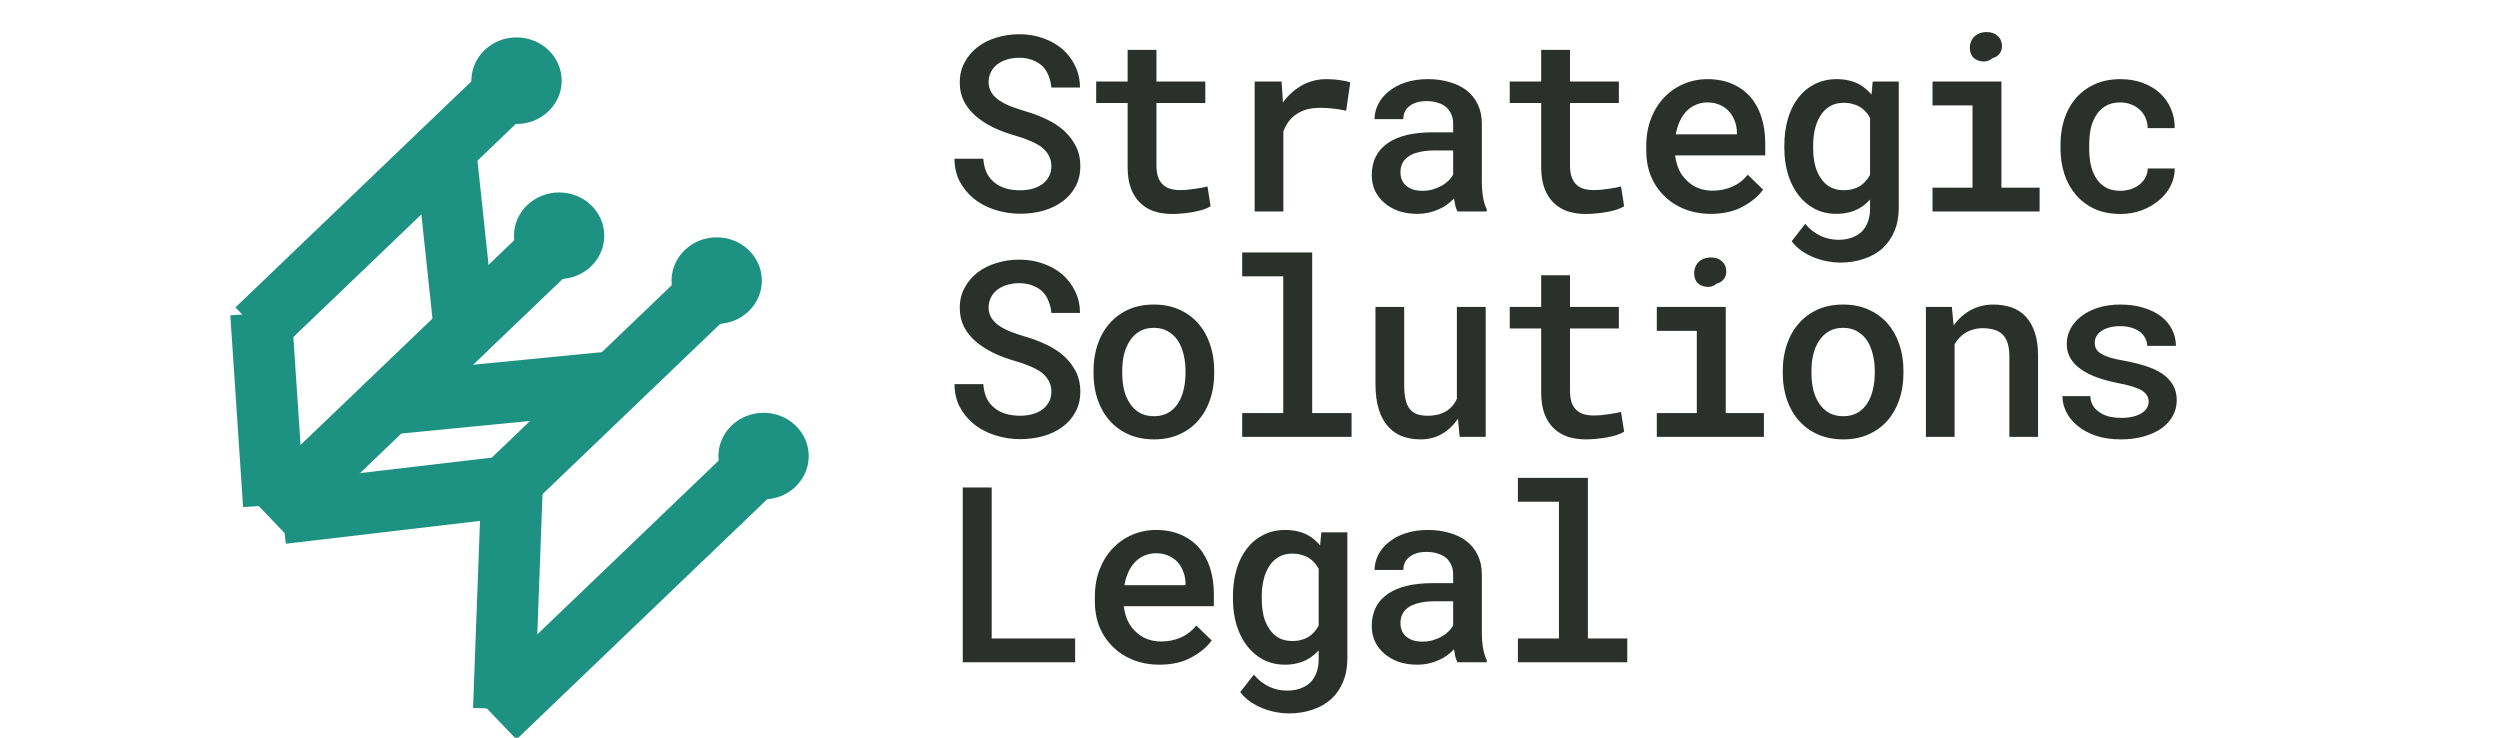
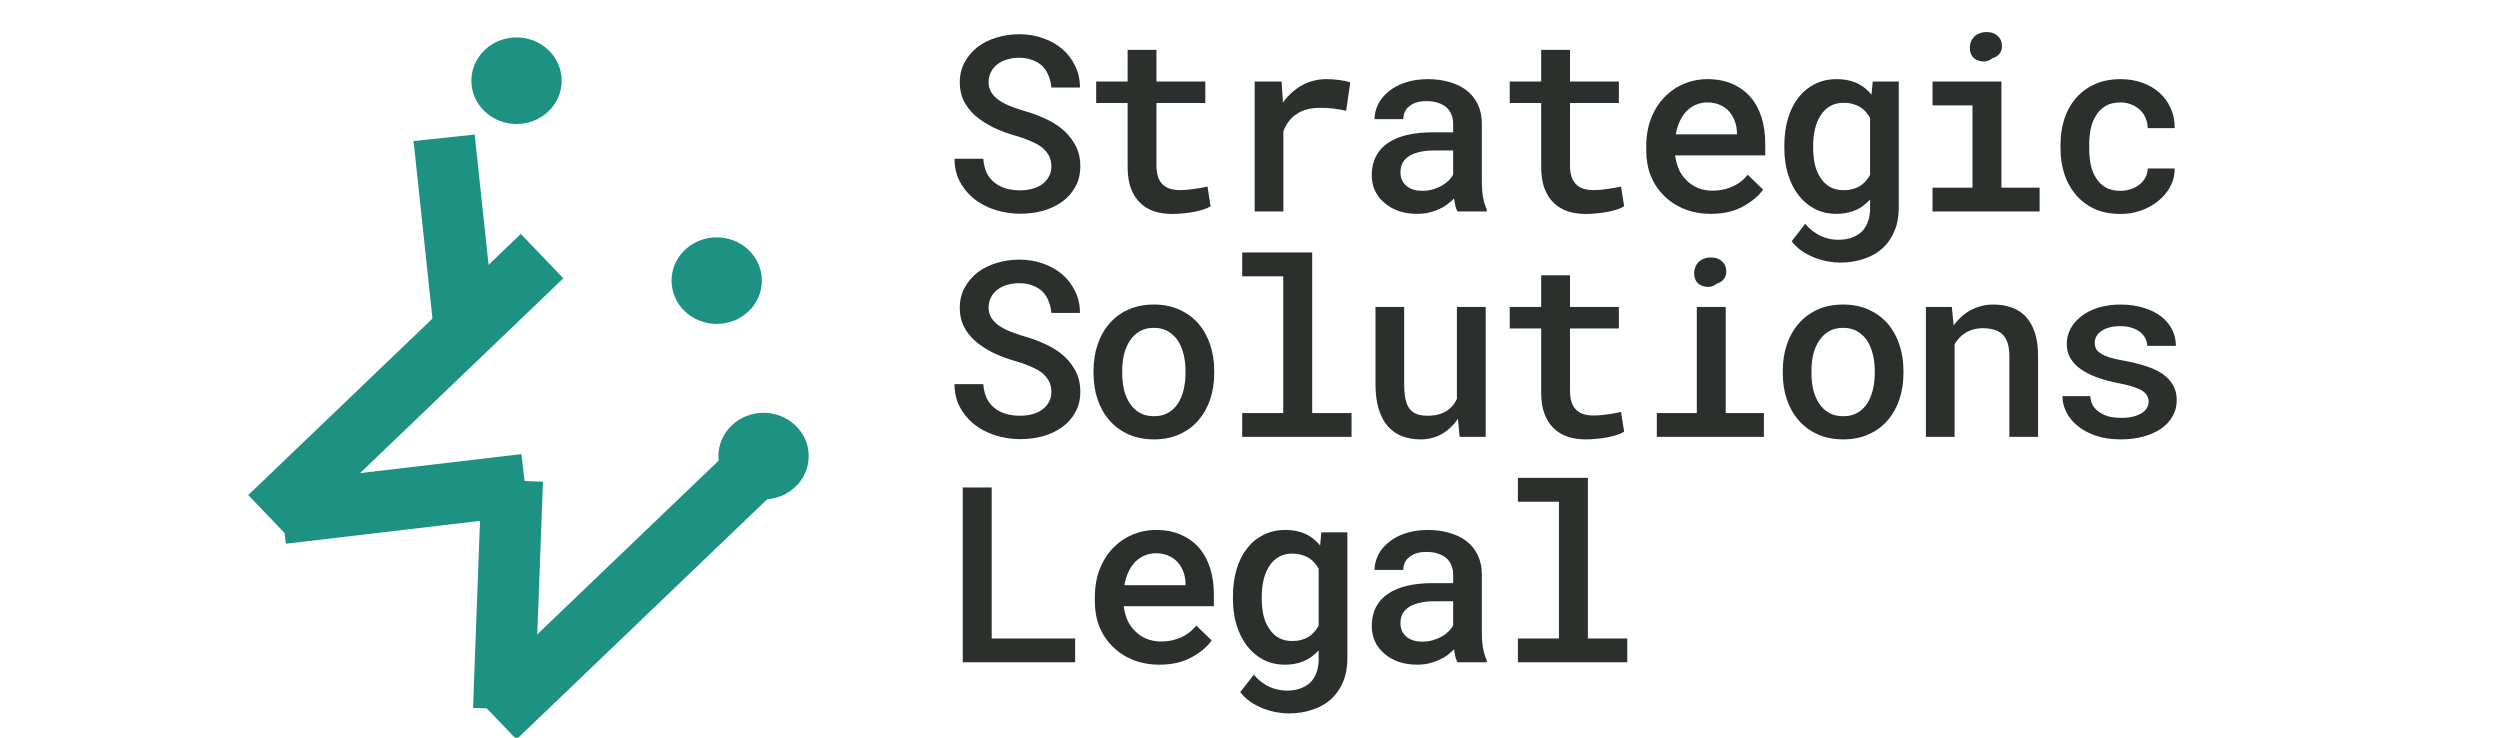
<svg xmlns="http://www.w3.org/2000/svg" width="244" height="72" viewBox="0 0 244 72" fill="none">
-   <path d="M102.615 16.243C102.615 15.845 102.533 15.493 102.369 15.188C102.204 14.884 101.974 14.61 101.677 14.368C101.365 14.142 100.994 13.938 100.564 13.759C100.142 13.571 99.669 13.403 99.146 13.255C98.341 13.028 97.599 12.751 96.919 12.423C96.247 12.087 95.673 11.712 95.197 11.298C94.72 10.876 94.345 10.399 94.072 9.868C93.806 9.329 93.673 8.724 93.673 8.052C93.673 7.325 93.829 6.673 94.142 6.095C94.454 5.509 94.876 5.009 95.408 4.595C95.939 4.188 96.556 3.88 97.259 3.669C97.97 3.45 98.716 3.341 99.497 3.341C100.326 3.341 101.095 3.47 101.806 3.728C102.525 3.978 103.15 4.329 103.681 4.782C104.212 5.243 104.63 5.794 104.935 6.435C105.247 7.067 105.404 7.771 105.404 8.544H102.615C102.576 8.114 102.482 7.724 102.333 7.372C102.193 7.013 101.994 6.704 101.736 6.446C101.47 6.196 101.146 6.001 100.763 5.86C100.388 5.712 99.954 5.638 99.462 5.638C99.033 5.638 98.634 5.696 98.267 5.813C97.908 5.923 97.595 6.079 97.329 6.282C97.064 6.493 96.857 6.747 96.708 7.044C96.56 7.341 96.486 7.673 96.486 8.04C96.493 8.431 96.595 8.774 96.79 9.071C96.986 9.36 97.247 9.614 97.576 9.833C97.912 10.052 98.294 10.243 98.724 10.407C99.162 10.571 99.618 10.724 100.095 10.864C100.697 11.036 101.283 11.251 101.853 11.509C102.431 11.759 102.962 12.063 103.447 12.423C104.048 12.876 104.529 13.419 104.888 14.052C105.255 14.677 105.439 15.399 105.439 16.22C105.439 16.977 105.279 17.645 104.958 18.224C104.646 18.802 104.224 19.282 103.693 19.665C103.154 20.064 102.529 20.364 101.818 20.567C101.107 20.763 100.357 20.86 99.568 20.86C98.732 20.86 97.908 20.731 97.095 20.474C96.283 20.208 95.576 19.825 94.974 19.325C94.419 18.856 93.978 18.306 93.65 17.673C93.329 17.04 93.165 16.314 93.158 15.493H95.97C96.009 16.017 96.118 16.474 96.298 16.864C96.486 17.247 96.74 17.564 97.06 17.814C97.372 18.071 97.74 18.263 98.162 18.388C98.591 18.513 99.06 18.575 99.568 18.575C99.997 18.575 100.396 18.524 100.763 18.423C101.138 18.321 101.462 18.169 101.736 17.966C102.001 17.77 102.212 17.528 102.369 17.239C102.533 16.95 102.615 16.618 102.615 16.243ZM112.869 4.864V7.958H117.639V10.056H112.869V16.114C112.869 16.583 112.924 16.977 113.034 17.298C113.151 17.61 113.311 17.856 113.514 18.036C113.717 18.224 113.959 18.356 114.241 18.435C114.522 18.513 114.83 18.552 115.166 18.552C115.409 18.552 115.659 18.54 115.916 18.517C116.174 18.493 116.424 18.462 116.666 18.423C116.901 18.392 117.119 18.356 117.323 18.317C117.534 18.27 117.709 18.231 117.85 18.2L118.155 20.134C117.951 20.259 117.705 20.368 117.416 20.462C117.135 20.548 116.83 20.622 116.502 20.685C116.174 20.747 115.83 20.794 115.471 20.825C115.119 20.864 114.768 20.884 114.416 20.884C113.776 20.884 113.186 20.798 112.647 20.626C112.116 20.446 111.659 20.169 111.276 19.794C110.893 19.427 110.592 18.954 110.373 18.376C110.162 17.798 110.057 17.102 110.057 16.29V10.056H106.987V7.958H110.057V4.864H112.869ZM129.464 7.724C129.917 7.724 130.355 7.755 130.777 7.817C131.206 7.88 131.542 7.954 131.784 8.04L131.386 10.806C130.956 10.712 130.531 10.642 130.109 10.595C129.695 10.548 129.281 10.524 128.866 10.524C128.398 10.524 127.976 10.571 127.601 10.665C127.226 10.759 126.894 10.903 126.605 11.099C126.292 11.286 126.027 11.524 125.808 11.813C125.589 12.102 125.406 12.435 125.257 12.81V20.638H122.456V7.958H125.081L125.199 9.716L125.21 10.009C125.726 9.298 126.343 8.739 127.062 8.333C127.788 7.927 128.589 7.724 129.464 7.724ZM142.25 20.638C142.164 20.481 142.094 20.294 142.039 20.075C141.992 19.849 141.949 19.614 141.91 19.372C141.715 19.575 141.492 19.77 141.242 19.958C141 20.138 140.727 20.294 140.422 20.427C140.117 20.567 139.789 20.677 139.438 20.755C139.086 20.833 138.707 20.872 138.301 20.872C137.645 20.872 137.043 20.778 136.496 20.591C135.957 20.395 135.496 20.13 135.114 19.794C134.723 19.466 134.418 19.071 134.199 18.61C133.989 18.142 133.883 17.638 133.883 17.099C133.883 16.403 134.02 15.79 134.293 15.259C134.574 14.72 134.981 14.274 135.512 13.923C136.004 13.595 136.61 13.345 137.328 13.173C138.055 13.001 138.875 12.915 139.789 12.915H141.828V12.06C141.828 11.731 141.77 11.435 141.653 11.169C141.543 10.903 141.383 10.673 141.172 10.477C140.946 10.282 140.668 10.134 140.34 10.032C140.02 9.923 139.649 9.868 139.227 9.868C138.844 9.868 138.508 9.915 138.219 10.009C137.938 10.102 137.703 10.231 137.516 10.396C137.328 10.544 137.188 10.727 137.094 10.946C137.008 11.157 136.965 11.384 136.965 11.626H134.153C134.16 11.118 134.281 10.63 134.516 10.161C134.75 9.692 135.094 9.278 135.547 8.919C135.985 8.552 136.524 8.263 137.164 8.052C137.813 7.833 138.551 7.724 139.379 7.724C140.121 7.724 140.813 7.817 141.453 8.005C142.102 8.185 142.66 8.454 143.129 8.813C143.598 9.173 143.965 9.63 144.231 10.185C144.496 10.731 144.629 11.364 144.629 12.083V17.72C144.629 18.29 144.668 18.806 144.746 19.267C144.832 19.72 144.953 20.11 145.11 20.439V20.638H142.25ZM138.84 18.622C139.207 18.622 139.547 18.575 139.86 18.481C140.18 18.388 140.469 18.267 140.727 18.118C140.985 17.97 141.207 17.802 141.395 17.614C141.582 17.427 141.727 17.231 141.828 17.028V14.685H140.024C139.414 14.685 138.887 14.743 138.442 14.86C137.996 14.97 137.641 15.13 137.375 15.341C137.141 15.521 136.965 15.735 136.848 15.985C136.739 16.235 136.684 16.517 136.684 16.829C136.684 17.087 136.731 17.329 136.824 17.556C136.918 17.774 137.055 17.962 137.235 18.118C137.414 18.274 137.637 18.399 137.903 18.493C138.168 18.579 138.481 18.622 138.84 18.622ZM153.232 4.864V7.958H158.001V10.056H153.232V16.114C153.232 16.583 153.286 16.977 153.396 17.298C153.513 17.61 153.673 17.856 153.876 18.036C154.079 18.224 154.321 18.356 154.603 18.435C154.884 18.513 155.193 18.552 155.529 18.552C155.771 18.552 156.021 18.54 156.279 18.517C156.536 18.493 156.786 18.462 157.029 18.423C157.263 18.392 157.482 18.356 157.685 18.317C157.896 18.27 158.071 18.231 158.212 18.2L158.517 20.134C158.314 20.259 158.068 20.368 157.779 20.462C157.497 20.548 157.193 20.622 156.864 20.685C156.536 20.747 156.193 20.794 155.833 20.825C155.482 20.864 155.13 20.884 154.779 20.884C154.138 20.884 153.548 20.798 153.009 20.626C152.478 20.446 152.021 20.169 151.638 19.794C151.255 19.427 150.954 18.954 150.736 18.376C150.525 17.798 150.419 17.102 150.419 16.29V10.056H147.349V7.958H150.419V4.864H153.232ZM166.979 20.872C166.041 20.872 165.182 20.716 164.401 20.403C163.627 20.091 162.963 19.657 162.408 19.102C161.854 18.556 161.424 17.911 161.119 17.169C160.822 16.419 160.674 15.61 160.674 14.743V14.263C160.674 13.271 160.83 12.372 161.143 11.567C161.455 10.763 161.885 10.075 162.432 9.505C162.979 8.935 163.611 8.497 164.33 8.192C165.057 7.88 165.83 7.724 166.651 7.724C167.565 7.724 168.373 7.88 169.076 8.192C169.779 8.497 170.369 8.923 170.846 9.47C171.322 10.024 171.682 10.685 171.924 11.45C172.166 12.216 172.287 13.052 172.287 13.958V15.165H163.498V15.224C163.584 15.778 163.717 16.243 163.897 16.618C164.076 16.993 164.322 17.329 164.635 17.626C164.947 17.939 165.315 18.181 165.736 18.352C166.166 18.524 166.635 18.61 167.143 18.61C167.838 18.61 168.486 18.477 169.088 18.212C169.69 17.939 170.186 17.552 170.576 17.052L172.076 18.505C171.654 19.114 171.006 19.661 170.131 20.145C169.264 20.63 168.213 20.872 166.979 20.872ZM166.639 9.997C166.24 9.997 165.869 10.071 165.526 10.22C165.19 10.36 164.889 10.563 164.623 10.829C164.358 11.102 164.135 11.431 163.955 11.813C163.776 12.196 163.643 12.63 163.557 13.114H169.522V12.927C169.522 12.56 169.455 12.196 169.322 11.837C169.19 11.47 169.002 11.149 168.76 10.876C168.526 10.61 168.229 10.399 167.869 10.243C167.518 10.079 167.108 9.997 166.639 9.997ZM174.151 14.204C174.151 13.243 174.269 12.368 174.503 11.579C174.737 10.782 175.077 10.099 175.523 9.528C175.968 8.958 176.503 8.517 177.128 8.204C177.761 7.884 178.472 7.724 179.261 7.724C179.73 7.724 180.155 7.774 180.538 7.876C180.921 7.97 181.269 8.11 181.581 8.298C181.784 8.415 181.976 8.556 182.155 8.72C182.335 8.876 182.503 9.048 182.659 9.235L182.776 7.958H185.319V20.286C185.319 21.138 185.179 21.892 184.898 22.548C184.624 23.212 184.237 23.774 183.737 24.235C183.23 24.689 182.62 25.032 181.909 25.267C181.206 25.509 180.429 25.63 179.577 25.63C179.218 25.63 178.823 25.591 178.394 25.513C177.964 25.435 177.534 25.314 177.105 25.149C176.675 24.985 176.265 24.77 175.874 24.505C175.484 24.239 175.148 23.919 174.866 23.544L176.191 21.845C176.417 22.118 176.659 22.352 176.917 22.548C177.183 22.751 177.452 22.915 177.726 23.04C177.999 23.165 178.276 23.255 178.558 23.31C178.839 23.372 179.124 23.403 179.413 23.403C179.913 23.403 180.355 23.333 180.737 23.192C181.128 23.052 181.46 22.849 181.734 22.583C181.984 22.325 182.175 22.009 182.308 21.634C182.448 21.259 182.519 20.833 182.519 20.356V19.477C182.355 19.649 182.183 19.81 182.003 19.958C181.831 20.106 181.644 20.235 181.441 20.345C181.136 20.517 180.8 20.645 180.433 20.731C180.066 20.825 179.667 20.872 179.237 20.872C178.456 20.872 177.753 20.712 177.128 20.392C176.503 20.064 175.968 19.61 175.523 19.032C175.085 18.462 174.745 17.786 174.503 17.005C174.269 16.216 174.151 15.364 174.151 14.45V14.204ZM176.964 14.45C176.964 15.013 177.019 15.544 177.128 16.044C177.245 16.544 177.429 16.977 177.679 17.345C177.921 17.727 178.23 18.028 178.605 18.247C178.98 18.458 179.425 18.564 179.941 18.564C180.261 18.564 180.55 18.528 180.808 18.458C181.073 18.388 181.312 18.29 181.523 18.165C181.734 18.032 181.921 17.872 182.085 17.685C182.249 17.497 182.394 17.29 182.519 17.064V11.509C182.394 11.274 182.241 11.063 182.062 10.876C181.89 10.688 181.691 10.528 181.464 10.396C181.261 10.286 181.034 10.2 180.784 10.138C180.534 10.067 180.261 10.032 179.964 10.032C179.441 10.032 178.991 10.142 178.616 10.36C178.241 10.579 177.933 10.88 177.691 11.263C177.441 11.646 177.257 12.091 177.14 12.599C177.023 13.099 176.964 13.634 176.964 14.204V14.45ZM188.613 7.958H195.34V18.317H199.066V20.638H188.613V18.317H192.516V10.29H188.613V7.958ZM192.258 4.677C192.258 4.45 192.297 4.243 192.375 4.056C192.453 3.86 192.566 3.692 192.715 3.552C192.856 3.419 193.024 3.317 193.219 3.247C193.422 3.169 193.649 3.13 193.899 3.13C194.32 3.13 194.66 3.239 194.918 3.458C195.184 3.669 195.336 3.942 195.375 4.278C195.43 4.622 195.371 4.923 195.199 5.181C195.027 5.431 194.777 5.599 194.449 5.685C194.285 5.833 194.09 5.931 193.863 5.978C193.637 6.024 193.387 6.005 193.113 5.919C192.832 5.833 192.617 5.681 192.469 5.462C192.328 5.235 192.258 4.974 192.258 4.677ZM206.942 18.622C207.294 18.622 207.63 18.571 207.95 18.47C208.278 18.36 208.567 18.208 208.817 18.013C209.06 17.817 209.251 17.587 209.392 17.321C209.54 17.056 209.614 16.763 209.614 16.442H212.251C212.259 17.06 212.118 17.642 211.829 18.189C211.548 18.727 211.165 19.192 210.681 19.583C210.189 19.989 209.622 20.31 208.981 20.544C208.349 20.77 207.681 20.884 206.978 20.884C206.001 20.884 205.146 20.716 204.411 20.38C203.685 20.036 203.079 19.575 202.595 18.997C202.103 18.419 201.731 17.747 201.481 16.981C201.231 16.208 201.106 15.384 201.106 14.509V14.099C201.106 13.231 201.228 12.411 201.47 11.638C201.72 10.864 202.091 10.188 202.583 9.61C203.075 9.032 203.685 8.575 204.411 8.239C205.146 7.896 205.997 7.724 206.966 7.724C207.731 7.724 208.439 7.841 209.087 8.075C209.743 8.31 210.306 8.638 210.774 9.06C211.243 9.481 211.606 9.985 211.864 10.571C212.13 11.157 212.259 11.802 212.251 12.505H209.614C209.614 12.161 209.548 11.837 209.415 11.532C209.29 11.227 209.11 10.962 208.876 10.735C208.634 10.509 208.345 10.329 208.009 10.196C207.681 10.063 207.325 9.997 206.942 9.997C206.356 9.997 205.868 10.118 205.478 10.36C205.095 10.595 204.79 10.903 204.564 11.286C204.321 11.669 204.149 12.106 204.048 12.599C203.954 13.091 203.907 13.591 203.907 14.099V14.509C203.907 15.024 203.954 15.532 204.048 16.032C204.149 16.524 204.317 16.958 204.552 17.333C204.778 17.724 205.087 18.036 205.478 18.27C205.868 18.505 206.356 18.622 206.942 18.622ZM102.615 38.243C102.615 37.845 102.533 37.493 102.369 37.188C102.204 36.884 101.974 36.61 101.677 36.368C101.365 36.142 100.994 35.938 100.564 35.759C100.142 35.571 99.669 35.403 99.146 35.255C98.341 35.028 97.599 34.751 96.919 34.423C96.247 34.087 95.673 33.712 95.197 33.298C94.72 32.876 94.345 32.399 94.072 31.868C93.806 31.329 93.673 30.724 93.673 30.052C93.673 29.325 93.829 28.673 94.142 28.095C94.454 27.509 94.876 27.009 95.408 26.595C95.939 26.189 96.556 25.88 97.259 25.669C97.97 25.45 98.716 25.341 99.497 25.341C100.326 25.341 101.095 25.47 101.806 25.727C102.525 25.977 103.15 26.329 103.681 26.782C104.212 27.243 104.63 27.794 104.935 28.435C105.247 29.067 105.404 29.77 105.404 30.544H102.615C102.576 30.114 102.482 29.724 102.333 29.372C102.193 29.013 101.994 28.704 101.736 28.446C101.47 28.196 101.146 28.001 100.763 27.86C100.388 27.712 99.954 27.638 99.462 27.638C99.033 27.638 98.634 27.696 98.267 27.814C97.908 27.923 97.595 28.079 97.329 28.282C97.064 28.493 96.857 28.747 96.708 29.044C96.56 29.341 96.486 29.673 96.486 30.04C96.493 30.431 96.595 30.774 96.79 31.071C96.986 31.36 97.247 31.614 97.576 31.833C97.912 32.052 98.294 32.243 98.724 32.407C99.162 32.571 99.618 32.724 100.095 32.864C100.697 33.036 101.283 33.251 101.853 33.509C102.431 33.759 102.962 34.063 103.447 34.423C104.048 34.876 104.529 35.419 104.888 36.052C105.255 36.677 105.439 37.399 105.439 38.22C105.439 38.977 105.279 39.645 104.958 40.224C104.646 40.802 104.224 41.282 103.693 41.665C103.154 42.063 102.529 42.364 101.818 42.567C101.107 42.763 100.357 42.86 99.568 42.86C98.732 42.86 97.908 42.731 97.095 42.474C96.283 42.208 95.576 41.825 94.974 41.325C94.419 40.856 93.978 40.306 93.65 39.673C93.329 39.04 93.165 38.313 93.158 37.493H95.97C96.009 38.017 96.118 38.474 96.298 38.864C96.486 39.247 96.74 39.563 97.06 39.813C97.372 40.071 97.74 40.263 98.162 40.388C98.591 40.513 99.06 40.575 99.568 40.575C99.997 40.575 100.396 40.524 100.763 40.423C101.138 40.321 101.462 40.169 101.736 39.966C102.001 39.77 102.212 39.528 102.369 39.239C102.533 38.95 102.615 38.618 102.615 38.243ZM106.729 36.181C106.729 35.259 106.862 34.407 107.127 33.626C107.393 32.837 107.78 32.153 108.287 31.575C108.787 30.997 109.401 30.544 110.127 30.216C110.854 29.888 111.682 29.724 112.612 29.724C113.541 29.724 114.369 29.888 115.096 30.216C115.83 30.544 116.451 30.997 116.959 31.575C117.459 32.153 117.842 32.837 118.108 33.626C118.373 34.407 118.506 35.259 118.506 36.181V36.427C118.506 37.356 118.373 38.212 118.108 38.993C117.842 39.774 117.459 40.454 116.959 41.032C116.459 41.61 115.842 42.063 115.108 42.392C114.381 42.72 113.557 42.884 112.635 42.884C111.705 42.884 110.873 42.72 110.139 42.392C109.405 42.063 108.787 41.61 108.287 41.032C107.78 40.454 107.393 39.774 107.127 38.993C106.862 38.212 106.729 37.356 106.729 36.427V36.181ZM109.53 36.427C109.53 36.997 109.588 37.536 109.705 38.044C109.83 38.552 110.022 38.997 110.28 39.38C110.53 39.763 110.85 40.067 111.241 40.294C111.631 40.513 112.096 40.622 112.635 40.622C113.159 40.622 113.616 40.513 114.006 40.294C114.397 40.067 114.717 39.763 114.967 39.38C115.217 38.997 115.401 38.552 115.518 38.044C115.643 37.536 115.705 36.997 115.705 36.427V36.181C115.705 35.626 115.643 35.095 115.518 34.587C115.393 34.079 115.209 33.634 114.967 33.251C114.709 32.868 114.385 32.563 113.994 32.337C113.612 32.11 113.151 31.997 112.612 31.997C112.08 31.997 111.619 32.11 111.229 32.337C110.846 32.563 110.53 32.868 110.28 33.251C110.022 33.634 109.83 34.079 109.705 34.587C109.588 35.095 109.53 35.626 109.53 36.181V36.427ZM121.238 24.638H128.07V40.317H131.913V42.638H121.238V40.317H125.245V26.97H121.238V24.638ZM142.461 42.638L142.297 40.868C141.867 41.501 141.344 41.997 140.727 42.356C140.11 42.708 139.418 42.884 138.653 42.884C137.996 42.884 137.395 42.782 136.848 42.579C136.309 42.368 135.844 42.044 135.453 41.606C135.071 41.169 134.774 40.61 134.563 39.931C134.352 39.243 134.246 38.423 134.246 37.47V29.958H137.047V37.493C137.047 38.079 137.09 38.571 137.176 38.97C137.262 39.36 137.399 39.673 137.586 39.907C137.774 40.149 138.012 40.321 138.301 40.423C138.59 40.524 138.93 40.575 139.321 40.575C139.727 40.575 140.09 40.532 140.41 40.446C140.731 40.352 141.012 40.227 141.254 40.071C141.457 39.931 141.637 39.767 141.793 39.579C141.949 39.384 142.082 39.169 142.192 38.935V29.958H145.004V42.638H142.461ZM153.232 26.864V29.958H158.001V32.056H153.232V38.114C153.232 38.583 153.286 38.977 153.396 39.298C153.513 39.61 153.673 39.856 153.876 40.036C154.079 40.224 154.321 40.356 154.603 40.435C154.884 40.513 155.193 40.552 155.529 40.552C155.771 40.552 156.021 40.54 156.279 40.517C156.536 40.493 156.786 40.462 157.029 40.423C157.263 40.392 157.482 40.356 157.685 40.317C157.896 40.27 158.071 40.231 158.212 40.2L158.517 42.134C158.314 42.259 158.068 42.368 157.779 42.462C157.497 42.548 157.193 42.622 156.864 42.685C156.536 42.747 156.193 42.794 155.833 42.825C155.482 42.864 155.13 42.884 154.779 42.884C154.138 42.884 153.548 42.798 153.009 42.626C152.478 42.446 152.021 42.169 151.638 41.794C151.255 41.427 150.954 40.954 150.736 40.376C150.525 39.798 150.419 39.102 150.419 38.29V32.056H147.349V29.958H150.419V26.864H153.232ZM161.705 29.958H168.432V40.317H172.158V42.638H161.705V40.317H165.608V32.29H161.705V29.958ZM165.35 26.677C165.35 26.45 165.389 26.243 165.467 26.056C165.545 25.86 165.658 25.692 165.807 25.552C165.947 25.419 166.115 25.317 166.311 25.247C166.514 25.169 166.74 25.13 166.99 25.13C167.412 25.13 167.752 25.239 168.01 25.458C168.276 25.669 168.428 25.942 168.467 26.278C168.522 26.622 168.463 26.923 168.291 27.181C168.119 27.431 167.869 27.599 167.541 27.685C167.377 27.833 167.182 27.931 166.955 27.977C166.729 28.024 166.479 28.005 166.205 27.919C165.924 27.833 165.709 27.681 165.561 27.462C165.42 27.235 165.35 26.974 165.35 26.677ZM173.999 36.181C173.999 35.259 174.132 34.407 174.398 33.626C174.663 32.837 175.05 32.153 175.558 31.575C176.058 30.997 176.671 30.544 177.398 30.216C178.124 29.888 178.952 29.724 179.882 29.724C180.812 29.724 181.64 29.888 182.366 30.216C183.101 30.544 183.722 30.997 184.23 31.575C184.73 32.153 185.112 32.837 185.378 33.626C185.644 34.407 185.776 35.259 185.776 36.181V36.427C185.776 37.356 185.644 38.212 185.378 38.993C185.112 39.774 184.73 40.454 184.23 41.032C183.73 41.61 183.112 42.063 182.378 42.392C181.651 42.72 180.827 42.884 179.905 42.884C178.976 42.884 178.144 42.72 177.409 42.392C176.675 42.063 176.058 41.61 175.558 41.032C175.05 40.454 174.663 39.774 174.398 38.993C174.132 38.212 173.999 37.356 173.999 36.427V36.181ZM176.8 36.427C176.8 36.997 176.859 37.536 176.976 38.044C177.101 38.552 177.292 38.997 177.55 39.38C177.8 39.763 178.12 40.067 178.511 40.294C178.901 40.513 179.366 40.622 179.905 40.622C180.429 40.622 180.886 40.513 181.276 40.294C181.667 40.067 181.987 39.763 182.237 39.38C182.487 38.997 182.671 38.552 182.788 38.044C182.913 37.536 182.976 36.997 182.976 36.427V36.181C182.976 35.626 182.913 35.095 182.788 34.587C182.663 34.079 182.48 33.634 182.237 33.251C181.98 32.868 181.655 32.563 181.265 32.337C180.882 32.11 180.421 31.997 179.882 31.997C179.351 31.997 178.89 32.11 178.499 32.337C178.116 32.563 177.8 32.868 177.55 33.251C177.292 33.634 177.101 34.079 176.976 34.587C176.859 35.095 176.8 35.626 176.8 36.181V36.427ZM187.969 42.638V29.958H190.5L190.676 31.763C190.848 31.52 191.035 31.298 191.238 31.095C191.449 30.884 191.672 30.696 191.906 30.532C192.281 30.274 192.691 30.075 193.137 29.935C193.582 29.794 194.051 29.724 194.543 29.724C195.191 29.724 195.785 29.817 196.324 30.005C196.863 30.192 197.324 30.489 197.707 30.895C198.09 31.302 198.387 31.821 198.598 32.454C198.809 33.079 198.914 33.837 198.914 34.727V42.638H196.113V34.774C196.113 34.251 196.055 33.813 195.938 33.462C195.82 33.11 195.649 32.829 195.422 32.618C195.195 32.407 194.922 32.259 194.602 32.173C194.281 32.079 193.914 32.032 193.5 32.032C193.156 32.032 192.836 32.079 192.539 32.173C192.242 32.259 191.973 32.384 191.731 32.548C191.543 32.673 191.367 32.825 191.203 33.005C191.039 33.185 190.895 33.38 190.77 33.591V42.638H187.969ZM209.708 39.204C209.708 38.985 209.657 38.79 209.556 38.618C209.462 38.446 209.302 38.282 209.075 38.126C208.833 37.985 208.517 37.852 208.126 37.727C207.735 37.602 207.247 37.485 206.661 37.376C205.927 37.227 205.255 37.044 204.646 36.825C204.044 36.606 203.524 36.341 203.087 36.028C202.657 35.731 202.321 35.38 202.079 34.974C201.837 34.567 201.716 34.095 201.716 33.556C201.716 33.04 201.837 32.552 202.079 32.091C202.329 31.622 202.685 31.212 203.146 30.86C203.599 30.509 204.146 30.231 204.786 30.028C205.435 29.825 206.153 29.724 206.942 29.724C207.786 29.724 208.544 29.829 209.216 30.04C209.888 30.243 210.458 30.524 210.927 30.884C211.388 31.243 211.743 31.669 211.993 32.161C212.243 32.653 212.368 33.185 212.368 33.755H209.567C209.567 33.52 209.517 33.298 209.415 33.087C209.321 32.868 209.181 32.673 208.993 32.501C208.774 32.298 208.493 32.138 208.149 32.02C207.806 31.895 207.403 31.833 206.942 31.833C206.521 31.833 206.149 31.88 205.829 31.974C205.517 32.06 205.259 32.181 205.056 32.337C204.853 32.477 204.7 32.645 204.599 32.841C204.497 33.028 204.446 33.227 204.446 33.438C204.446 33.657 204.489 33.856 204.575 34.036C204.661 34.208 204.814 34.36 205.032 34.493C205.235 34.634 205.517 34.763 205.876 34.88C206.243 34.997 206.704 35.102 207.259 35.196C208.032 35.337 208.739 35.509 209.38 35.712C210.021 35.915 210.567 36.165 211.021 36.462C211.474 36.774 211.825 37.142 212.075 37.563C212.325 37.985 212.45 38.485 212.45 39.063C212.45 39.626 212.317 40.142 212.052 40.61C211.794 41.079 211.427 41.481 210.95 41.817C210.466 42.153 209.888 42.415 209.216 42.602C208.544 42.79 207.798 42.884 206.978 42.884C206.064 42.884 205.251 42.763 204.54 42.52C203.837 42.278 203.247 41.958 202.771 41.56C202.286 41.169 201.919 40.72 201.669 40.212C201.419 39.704 201.294 39.188 201.294 38.665H204.013C204.036 39.056 204.138 39.388 204.317 39.661C204.505 39.927 204.739 40.142 205.021 40.306C205.294 40.477 205.606 40.602 205.958 40.681C206.31 40.751 206.665 40.786 207.024 40.786C207.509 40.786 207.931 40.735 208.29 40.634C208.657 40.532 208.95 40.395 209.169 40.224C209.349 40.083 209.481 39.931 209.567 39.767C209.661 39.595 209.708 39.407 209.708 39.204ZM96.79 62.317H104.935V64.638H93.966V47.575H96.79V62.317ZM113.162 64.872C112.225 64.872 111.366 64.716 110.584 64.403C109.811 64.091 109.147 63.657 108.592 63.102C108.037 62.556 107.608 61.911 107.303 61.169C107.006 60.419 106.858 59.61 106.858 58.743V58.263C106.858 57.27 107.014 56.372 107.326 55.567C107.639 54.763 108.069 54.075 108.616 53.505C109.162 52.935 109.795 52.497 110.514 52.192C111.241 51.88 112.014 51.724 112.834 51.724C113.748 51.724 114.557 51.88 115.26 52.192C115.963 52.497 116.553 52.923 117.03 53.47C117.506 54.024 117.866 54.685 118.108 55.45C118.35 56.216 118.471 57.052 118.471 57.958V59.165H109.682V59.224C109.768 59.778 109.901 60.243 110.08 60.618C110.26 60.993 110.506 61.329 110.819 61.626C111.131 61.938 111.498 62.181 111.92 62.352C112.35 62.524 112.819 62.61 113.326 62.61C114.022 62.61 114.67 62.477 115.272 62.212C115.873 61.938 116.369 61.552 116.76 61.052L118.26 62.505C117.838 63.114 117.19 63.661 116.315 64.145C115.448 64.63 114.397 64.872 113.162 64.872ZM112.823 53.997C112.424 53.997 112.053 54.071 111.709 54.22C111.373 54.36 111.073 54.563 110.807 54.829C110.541 55.102 110.319 55.431 110.139 55.813C109.959 56.196 109.826 56.63 109.741 57.114H115.705V56.927C115.705 56.56 115.639 56.196 115.506 55.837C115.373 55.47 115.186 55.149 114.944 54.876C114.709 54.61 114.412 54.399 114.053 54.243C113.701 54.079 113.291 53.997 112.823 53.997ZM120.335 58.204C120.335 57.243 120.452 56.368 120.687 55.579C120.921 54.782 121.261 54.099 121.706 53.528C122.152 52.958 122.687 52.517 123.312 52.204C123.945 51.884 124.656 51.724 125.445 51.724C125.913 51.724 126.339 51.774 126.722 51.876C127.105 51.97 127.452 52.11 127.765 52.298C127.968 52.415 128.159 52.556 128.339 52.72C128.519 52.876 128.687 53.048 128.843 53.235L128.96 51.958H131.503V64.286C131.503 65.138 131.363 65.892 131.081 66.548C130.808 67.212 130.421 67.774 129.921 68.235C129.413 68.689 128.804 69.032 128.093 69.267C127.39 69.509 126.613 69.63 125.761 69.63C125.402 69.63 125.007 69.591 124.577 69.513C124.148 69.435 123.718 69.314 123.288 69.149C122.859 68.985 122.449 68.77 122.058 68.505C121.667 68.239 121.331 67.919 121.05 67.544L122.374 65.845C122.601 66.118 122.843 66.353 123.101 66.548C123.366 66.751 123.636 66.915 123.909 67.04C124.183 67.165 124.46 67.255 124.741 67.31C125.023 67.372 125.308 67.403 125.597 67.403C126.097 67.403 126.538 67.333 126.921 67.192C127.312 67.052 127.644 66.849 127.917 66.583C128.167 66.325 128.359 66.009 128.491 65.634C128.632 65.259 128.702 64.833 128.702 64.356V63.477C128.538 63.649 128.366 63.81 128.187 63.958C128.015 64.106 127.827 64.235 127.624 64.345C127.32 64.517 126.984 64.645 126.616 64.731C126.249 64.825 125.851 64.872 125.421 64.872C124.64 64.872 123.937 64.712 123.312 64.392C122.687 64.064 122.152 63.61 121.706 63.032C121.269 62.462 120.929 61.786 120.687 61.005C120.452 60.216 120.335 59.364 120.335 58.45V58.204ZM123.148 58.45C123.148 59.013 123.202 59.544 123.312 60.044C123.429 60.544 123.613 60.977 123.863 61.345C124.105 61.727 124.413 62.028 124.788 62.247C125.163 62.458 125.609 62.563 126.124 62.563C126.445 62.563 126.734 62.528 126.991 62.458C127.257 62.388 127.495 62.29 127.706 62.165C127.917 62.032 128.105 61.872 128.269 61.685C128.433 61.497 128.577 61.29 128.702 61.063V55.509C128.577 55.274 128.425 55.063 128.245 54.876C128.074 54.688 127.874 54.528 127.648 54.395C127.445 54.286 127.218 54.2 126.968 54.138C126.718 54.067 126.445 54.032 126.148 54.032C125.624 54.032 125.175 54.142 124.8 54.36C124.425 54.579 124.116 54.88 123.874 55.263C123.624 55.645 123.441 56.091 123.324 56.599C123.206 57.099 123.148 57.634 123.148 58.204V58.45ZM142.25 64.638C142.164 64.481 142.094 64.294 142.039 64.075C141.992 63.849 141.949 63.614 141.91 63.372C141.715 63.575 141.492 63.77 141.242 63.958C141 64.138 140.727 64.294 140.422 64.427C140.117 64.567 139.789 64.677 139.438 64.755C139.086 64.833 138.707 64.872 138.301 64.872C137.645 64.872 137.043 64.778 136.496 64.591C135.957 64.395 135.496 64.13 135.114 63.794C134.723 63.466 134.418 63.071 134.199 62.61C133.989 62.142 133.883 61.638 133.883 61.099C133.883 60.403 134.02 59.79 134.293 59.259C134.574 58.72 134.981 58.274 135.512 57.923C136.004 57.595 136.61 57.345 137.328 57.173C138.055 57.001 138.875 56.915 139.789 56.915H141.828V56.06C141.828 55.731 141.77 55.435 141.653 55.169C141.543 54.903 141.383 54.673 141.172 54.477C140.946 54.282 140.668 54.134 140.34 54.032C140.02 53.923 139.649 53.868 139.227 53.868C138.844 53.868 138.508 53.915 138.219 54.009C137.938 54.102 137.703 54.231 137.516 54.395C137.328 54.544 137.188 54.727 137.094 54.946C137.008 55.157 136.965 55.384 136.965 55.626H134.153C134.16 55.118 134.281 54.63 134.516 54.161C134.75 53.692 135.094 53.278 135.547 52.919C135.985 52.552 136.524 52.263 137.164 52.052C137.813 51.833 138.551 51.724 139.379 51.724C140.121 51.724 140.813 51.817 141.453 52.005C142.102 52.185 142.66 52.454 143.129 52.813C143.598 53.173 143.965 53.63 144.231 54.185C144.496 54.731 144.629 55.364 144.629 56.083V61.72C144.629 62.29 144.668 62.806 144.746 63.267C144.832 63.72 144.953 64.11 145.11 64.439V64.638H142.25ZM138.84 62.622C139.207 62.622 139.547 62.575 139.86 62.481C140.18 62.388 140.469 62.267 140.727 62.118C140.985 61.97 141.207 61.802 141.395 61.614C141.582 61.427 141.727 61.231 141.828 61.028V58.685H140.024C139.414 58.685 138.887 58.743 138.442 58.86C137.996 58.97 137.641 59.13 137.375 59.341C137.141 59.52 136.965 59.735 136.848 59.985C136.739 60.235 136.684 60.517 136.684 60.829C136.684 61.087 136.731 61.329 136.824 61.556C136.918 61.774 137.055 61.962 137.235 62.118C137.414 62.274 137.637 62.399 137.903 62.493C138.168 62.579 138.481 62.622 138.84 62.622ZM148.146 46.638H154.978V62.317H158.821V64.638H148.146V62.317H152.154V48.97H148.146V46.638Z" fill="#2B302C" />
+   <path d="M102.615 16.243C102.615 15.845 102.533 15.493 102.369 15.188C102.204 14.884 101.974 14.61 101.677 14.368C101.365 14.142 100.994 13.938 100.564 13.759C100.142 13.571 99.669 13.403 99.146 13.255C98.341 13.028 97.599 12.751 96.919 12.423C96.247 12.087 95.673 11.712 95.197 11.298C94.72 10.876 94.345 10.399 94.072 9.868C93.806 9.329 93.673 8.724 93.673 8.052C93.673 7.325 93.829 6.673 94.142 6.095C94.454 5.509 94.876 5.009 95.408 4.595C95.939 4.188 96.556 3.88 97.259 3.669C97.97 3.45 98.716 3.341 99.497 3.341C100.326 3.341 101.095 3.47 101.806 3.728C102.525 3.978 103.15 4.329 103.681 4.782C104.212 5.243 104.63 5.794 104.935 6.435C105.247 7.067 105.404 7.771 105.404 8.544H102.615C102.576 8.114 102.482 7.724 102.333 7.372C102.193 7.013 101.994 6.704 101.736 6.446C101.47 6.196 101.146 6.001 100.763 5.86C100.388 5.712 99.954 5.638 99.462 5.638C99.033 5.638 98.634 5.696 98.267 5.813C97.908 5.923 97.595 6.079 97.329 6.282C97.064 6.493 96.857 6.747 96.708 7.044C96.56 7.341 96.486 7.673 96.486 8.04C96.493 8.431 96.595 8.774 96.79 9.071C96.986 9.36 97.247 9.614 97.576 9.833C97.912 10.052 98.294 10.243 98.724 10.407C99.162 10.571 99.618 10.724 100.095 10.864C100.697 11.036 101.283 11.251 101.853 11.509C102.431 11.759 102.962 12.063 103.447 12.423C104.048 12.876 104.529 13.419 104.888 14.052C105.255 14.677 105.439 15.399 105.439 16.22C105.439 16.977 105.279 17.645 104.958 18.224C104.646 18.802 104.224 19.282 103.693 19.665C103.154 20.064 102.529 20.364 101.818 20.567C101.107 20.763 100.357 20.86 99.568 20.86C98.732 20.86 97.908 20.731 97.095 20.474C96.283 20.208 95.576 19.825 94.974 19.325C94.419 18.856 93.978 18.306 93.65 17.673C93.329 17.04 93.165 16.314 93.158 15.493H95.97C96.009 16.017 96.118 16.474 96.298 16.864C96.486 17.247 96.74 17.564 97.06 17.814C97.372 18.071 97.74 18.263 98.162 18.388C98.591 18.513 99.06 18.575 99.568 18.575C99.997 18.575 100.396 18.524 100.763 18.423C101.138 18.321 101.462 18.169 101.736 17.966C102.001 17.77 102.212 17.528 102.369 17.239C102.533 16.95 102.615 16.618 102.615 16.243ZM112.869 4.864V7.958H117.639V10.056H112.869V16.114C112.869 16.583 112.924 16.977 113.034 17.298C113.151 17.61 113.311 17.856 113.514 18.036C113.717 18.224 113.959 18.356 114.241 18.435C114.522 18.513 114.83 18.552 115.166 18.552C115.409 18.552 115.659 18.54 115.916 18.517C116.174 18.493 116.424 18.462 116.666 18.423C116.901 18.392 117.119 18.356 117.323 18.317C117.534 18.27 117.709 18.231 117.85 18.2L118.155 20.134C117.951 20.259 117.705 20.368 117.416 20.462C117.135 20.548 116.83 20.622 116.502 20.685C116.174 20.747 115.83 20.794 115.471 20.825C115.119 20.864 114.768 20.884 114.416 20.884C113.776 20.884 113.186 20.798 112.647 20.626C112.116 20.446 111.659 20.169 111.276 19.794C110.893 19.427 110.592 18.954 110.373 18.376C110.162 17.798 110.057 17.102 110.057 16.29V10.056H106.987V7.958H110.057V4.864H112.869ZM129.464 7.724C129.917 7.724 130.355 7.755 130.777 7.817C131.206 7.88 131.542 7.954 131.784 8.04L131.386 10.806C130.956 10.712 130.531 10.642 130.109 10.595C129.695 10.548 129.281 10.524 128.866 10.524C128.398 10.524 127.976 10.571 127.601 10.665C127.226 10.759 126.894 10.903 126.605 11.099C126.292 11.286 126.027 11.524 125.808 11.813C125.589 12.102 125.406 12.435 125.257 12.81V20.638H122.456V7.958H125.081L125.199 9.716L125.21 10.009C125.726 9.298 126.343 8.739 127.062 8.333C127.788 7.927 128.589 7.724 129.464 7.724ZM142.25 20.638C142.164 20.481 142.094 20.294 142.039 20.075C141.992 19.849 141.949 19.614 141.91 19.372C141.715 19.575 141.492 19.77 141.242 19.958C141 20.138 140.727 20.294 140.422 20.427C140.117 20.567 139.789 20.677 139.438 20.755C139.086 20.833 138.707 20.872 138.301 20.872C137.645 20.872 137.043 20.778 136.496 20.591C135.957 20.395 135.496 20.13 135.114 19.794C134.723 19.466 134.418 19.071 134.199 18.61C133.989 18.142 133.883 17.638 133.883 17.099C133.883 16.403 134.02 15.79 134.293 15.259C134.574 14.72 134.981 14.274 135.512 13.923C136.004 13.595 136.61 13.345 137.328 13.173C138.055 13.001 138.875 12.915 139.789 12.915H141.828V12.06C141.828 11.731 141.77 11.435 141.653 11.169C141.543 10.903 141.383 10.673 141.172 10.477C140.946 10.282 140.668 10.134 140.34 10.032C140.02 9.923 139.649 9.868 139.227 9.868C138.844 9.868 138.508 9.915 138.219 10.009C137.938 10.102 137.703 10.231 137.516 10.396C137.328 10.544 137.188 10.727 137.094 10.946C137.008 11.157 136.965 11.384 136.965 11.626H134.153C134.16 11.118 134.281 10.63 134.516 10.161C134.75 9.692 135.094 9.278 135.547 8.919C135.985 8.552 136.524 8.263 137.164 8.052C137.813 7.833 138.551 7.724 139.379 7.724C140.121 7.724 140.813 7.817 141.453 8.005C142.102 8.185 142.66 8.454 143.129 8.813C143.598 9.173 143.965 9.63 144.231 10.185C144.496 10.731 144.629 11.364 144.629 12.083V17.72C144.629 18.29 144.668 18.806 144.746 19.267C144.832 19.72 144.953 20.11 145.11 20.439V20.638H142.25ZM138.84 18.622C139.207 18.622 139.547 18.575 139.86 18.481C140.18 18.388 140.469 18.267 140.727 18.118C140.985 17.97 141.207 17.802 141.395 17.614C141.582 17.427 141.727 17.231 141.828 17.028V14.685H140.024C139.414 14.685 138.887 14.743 138.442 14.86C137.996 14.97 137.641 15.13 137.375 15.341C137.141 15.521 136.965 15.735 136.848 15.985C136.739 16.235 136.684 16.517 136.684 16.829C136.684 17.087 136.731 17.329 136.824 17.556C136.918 17.774 137.055 17.962 137.235 18.118C137.414 18.274 137.637 18.399 137.903 18.493C138.168 18.579 138.481 18.622 138.84 18.622ZM153.232 4.864V7.958H158.001V10.056H153.232V16.114C153.232 16.583 153.286 16.977 153.396 17.298C153.513 17.61 153.673 17.856 153.876 18.036C154.079 18.224 154.321 18.356 154.603 18.435C154.884 18.513 155.193 18.552 155.529 18.552C155.771 18.552 156.021 18.54 156.279 18.517C156.536 18.493 156.786 18.462 157.029 18.423C157.263 18.392 157.482 18.356 157.685 18.317C157.896 18.27 158.071 18.231 158.212 18.2L158.517 20.134C158.314 20.259 158.068 20.368 157.779 20.462C157.497 20.548 157.193 20.622 156.864 20.685C156.536 20.747 156.193 20.794 155.833 20.825C155.482 20.864 155.13 20.884 154.779 20.884C154.138 20.884 153.548 20.798 153.009 20.626C152.478 20.446 152.021 20.169 151.638 19.794C151.255 19.427 150.954 18.954 150.736 18.376C150.525 17.798 150.419 17.102 150.419 16.29V10.056H147.349V7.958H150.419V4.864H153.232ZM166.979 20.872C166.041 20.872 165.182 20.716 164.401 20.403C163.627 20.091 162.963 19.657 162.408 19.102C161.854 18.556 161.424 17.911 161.119 17.169C160.822 16.419 160.674 15.61 160.674 14.743V14.263C160.674 13.271 160.83 12.372 161.143 11.567C161.455 10.763 161.885 10.075 162.432 9.505C162.979 8.935 163.611 8.497 164.33 8.192C165.057 7.88 165.83 7.724 166.651 7.724C167.565 7.724 168.373 7.88 169.076 8.192C169.779 8.497 170.369 8.923 170.846 9.47C171.322 10.024 171.682 10.685 171.924 11.45C172.166 12.216 172.287 13.052 172.287 13.958V15.165H163.498V15.224C163.584 15.778 163.717 16.243 163.897 16.618C164.076 16.993 164.322 17.329 164.635 17.626C164.947 17.939 165.315 18.181 165.736 18.352C166.166 18.524 166.635 18.61 167.143 18.61C167.838 18.61 168.486 18.477 169.088 18.212C169.69 17.939 170.186 17.552 170.576 17.052L172.076 18.505C171.654 19.114 171.006 19.661 170.131 20.145C169.264 20.63 168.213 20.872 166.979 20.872ZM166.639 9.997C166.24 9.997 165.869 10.071 165.526 10.22C165.19 10.36 164.889 10.563 164.623 10.829C164.358 11.102 164.135 11.431 163.955 11.813C163.776 12.196 163.643 12.63 163.557 13.114H169.522V12.927C169.522 12.56 169.455 12.196 169.322 11.837C169.19 11.47 169.002 11.149 168.76 10.876C168.526 10.61 168.229 10.399 167.869 10.243C167.518 10.079 167.108 9.997 166.639 9.997ZM174.151 14.204C174.151 13.243 174.269 12.368 174.503 11.579C174.737 10.782 175.077 10.099 175.523 9.528C175.968 8.958 176.503 8.517 177.128 8.204C177.761 7.884 178.472 7.724 179.261 7.724C179.73 7.724 180.155 7.774 180.538 7.876C180.921 7.97 181.269 8.11 181.581 8.298C181.784 8.415 181.976 8.556 182.155 8.72C182.335 8.876 182.503 9.048 182.659 9.235L182.776 7.958H185.319V20.286C185.319 21.138 185.179 21.892 184.898 22.548C184.624 23.212 184.237 23.774 183.737 24.235C183.23 24.689 182.62 25.032 181.909 25.267C181.206 25.509 180.429 25.63 179.577 25.63C179.218 25.63 178.823 25.591 178.394 25.513C177.964 25.435 177.534 25.314 177.105 25.149C176.675 24.985 176.265 24.77 175.874 24.505C175.484 24.239 175.148 23.919 174.866 23.544L176.191 21.845C176.417 22.118 176.659 22.352 176.917 22.548C177.183 22.751 177.452 22.915 177.726 23.04C177.999 23.165 178.276 23.255 178.558 23.31C178.839 23.372 179.124 23.403 179.413 23.403C179.913 23.403 180.355 23.333 180.737 23.192C181.128 23.052 181.46 22.849 181.734 22.583C181.984 22.325 182.175 22.009 182.308 21.634C182.448 21.259 182.519 20.833 182.519 20.356V19.477C182.355 19.649 182.183 19.81 182.003 19.958C181.831 20.106 181.644 20.235 181.441 20.345C181.136 20.517 180.8 20.645 180.433 20.731C180.066 20.825 179.667 20.872 179.237 20.872C178.456 20.872 177.753 20.712 177.128 20.392C176.503 20.064 175.968 19.61 175.523 19.032C175.085 18.462 174.745 17.786 174.503 17.005C174.269 16.216 174.151 15.364 174.151 14.45V14.204ZM176.964 14.45C176.964 15.013 177.019 15.544 177.128 16.044C177.245 16.544 177.429 16.977 177.679 17.345C177.921 17.727 178.23 18.028 178.605 18.247C178.98 18.458 179.425 18.564 179.941 18.564C180.261 18.564 180.55 18.528 180.808 18.458C181.073 18.388 181.312 18.29 181.523 18.165C181.734 18.032 181.921 17.872 182.085 17.685C182.249 17.497 182.394 17.29 182.519 17.064V11.509C182.394 11.274 182.241 11.063 182.062 10.876C181.89 10.688 181.691 10.528 181.464 10.396C181.261 10.286 181.034 10.2 180.784 10.138C180.534 10.067 180.261 10.032 179.964 10.032C179.441 10.032 178.991 10.142 178.616 10.36C178.241 10.579 177.933 10.88 177.691 11.263C177.441 11.646 177.257 12.091 177.14 12.599C177.023 13.099 176.964 13.634 176.964 14.204V14.45ZM188.613 7.958H195.34V18.317H199.066V20.638H188.613V18.317H192.516V10.29H188.613V7.958ZM192.258 4.677C192.258 4.45 192.297 4.243 192.375 4.056C192.453 3.86 192.566 3.692 192.715 3.552C192.856 3.419 193.024 3.317 193.219 3.247C193.422 3.169 193.649 3.13 193.899 3.13C194.32 3.13 194.66 3.239 194.918 3.458C195.184 3.669 195.336 3.942 195.375 4.278C195.43 4.622 195.371 4.923 195.199 5.181C195.027 5.431 194.777 5.599 194.449 5.685C194.285 5.833 194.09 5.931 193.863 5.978C193.637 6.024 193.387 6.005 193.113 5.919C192.832 5.833 192.617 5.681 192.469 5.462C192.328 5.235 192.258 4.974 192.258 4.677ZM206.942 18.622C207.294 18.622 207.63 18.571 207.95 18.47C208.278 18.36 208.567 18.208 208.817 18.013C209.06 17.817 209.251 17.587 209.392 17.321C209.54 17.056 209.614 16.763 209.614 16.442H212.251C212.259 17.06 212.118 17.642 211.829 18.189C211.548 18.727 211.165 19.192 210.681 19.583C210.189 19.989 209.622 20.31 208.981 20.544C208.349 20.77 207.681 20.884 206.978 20.884C206.001 20.884 205.146 20.716 204.411 20.38C203.685 20.036 203.079 19.575 202.595 18.997C202.103 18.419 201.731 17.747 201.481 16.981C201.231 16.208 201.106 15.384 201.106 14.509V14.099C201.106 13.231 201.228 12.411 201.47 11.638C201.72 10.864 202.091 10.188 202.583 9.61C203.075 9.032 203.685 8.575 204.411 8.239C205.146 7.896 205.997 7.724 206.966 7.724C207.731 7.724 208.439 7.841 209.087 8.075C209.743 8.31 210.306 8.638 210.774 9.06C211.243 9.481 211.606 9.985 211.864 10.571C212.13 11.157 212.259 11.802 212.251 12.505H209.614C209.614 12.161 209.548 11.837 209.415 11.532C209.29 11.227 209.11 10.962 208.876 10.735C208.634 10.509 208.345 10.329 208.009 10.196C207.681 10.063 207.325 9.997 206.942 9.997C206.356 9.997 205.868 10.118 205.478 10.36C205.095 10.595 204.79 10.903 204.564 11.286C204.321 11.669 204.149 12.106 204.048 12.599C203.954 13.091 203.907 13.591 203.907 14.099V14.509C203.907 15.024 203.954 15.532 204.048 16.032C204.149 16.524 204.317 16.958 204.552 17.333C204.778 17.724 205.087 18.036 205.478 18.27C205.868 18.505 206.356 18.622 206.942 18.622ZM102.615 38.243C102.615 37.845 102.533 37.493 102.369 37.188C102.204 36.884 101.974 36.61 101.677 36.368C101.365 36.142 100.994 35.938 100.564 35.759C100.142 35.571 99.669 35.403 99.146 35.255C98.341 35.028 97.599 34.751 96.919 34.423C96.247 34.087 95.673 33.712 95.197 33.298C94.72 32.876 94.345 32.399 94.072 31.868C93.806 31.329 93.673 30.724 93.673 30.052C93.673 29.325 93.829 28.673 94.142 28.095C94.454 27.509 94.876 27.009 95.408 26.595C95.939 26.189 96.556 25.88 97.259 25.669C97.97 25.45 98.716 25.341 99.497 25.341C100.326 25.341 101.095 25.47 101.806 25.727C102.525 25.977 103.15 26.329 103.681 26.782C104.212 27.243 104.63 27.794 104.935 28.435C105.247 29.067 105.404 29.77 105.404 30.544H102.615C102.576 30.114 102.482 29.724 102.333 29.372C102.193 29.013 101.994 28.704 101.736 28.446C101.47 28.196 101.146 28.001 100.763 27.86C100.388 27.712 99.954 27.638 99.462 27.638C99.033 27.638 98.634 27.696 98.267 27.814C97.908 27.923 97.595 28.079 97.329 28.282C97.064 28.493 96.857 28.747 96.708 29.044C96.56 29.341 96.486 29.673 96.486 30.04C96.493 30.431 96.595 30.774 96.79 31.071C96.986 31.36 97.247 31.614 97.576 31.833C97.912 32.052 98.294 32.243 98.724 32.407C99.162 32.571 99.618 32.724 100.095 32.864C100.697 33.036 101.283 33.251 101.853 33.509C102.431 33.759 102.962 34.063 103.447 34.423C104.048 34.876 104.529 35.419 104.888 36.052C105.255 36.677 105.439 37.399 105.439 38.22C105.439 38.977 105.279 39.645 104.958 40.224C104.646 40.802 104.224 41.282 103.693 41.665C103.154 42.063 102.529 42.364 101.818 42.567C101.107 42.763 100.357 42.86 99.568 42.86C98.732 42.86 97.908 42.731 97.095 42.474C96.283 42.208 95.576 41.825 94.974 41.325C94.419 40.856 93.978 40.306 93.65 39.673C93.329 39.04 93.165 38.313 93.158 37.493H95.97C96.009 38.017 96.118 38.474 96.298 38.864C96.486 39.247 96.74 39.563 97.06 39.813C97.372 40.071 97.74 40.263 98.162 40.388C98.591 40.513 99.06 40.575 99.568 40.575C99.997 40.575 100.396 40.524 100.763 40.423C101.138 40.321 101.462 40.169 101.736 39.966C102.001 39.77 102.212 39.528 102.369 39.239C102.533 38.95 102.615 38.618 102.615 38.243ZM106.729 36.181C106.729 35.259 106.862 34.407 107.127 33.626C107.393 32.837 107.78 32.153 108.287 31.575C108.787 30.997 109.401 30.544 110.127 30.216C110.854 29.888 111.682 29.724 112.612 29.724C113.541 29.724 114.369 29.888 115.096 30.216C115.83 30.544 116.451 30.997 116.959 31.575C117.459 32.153 117.842 32.837 118.108 33.626C118.373 34.407 118.506 35.259 118.506 36.181V36.427C118.506 37.356 118.373 38.212 118.108 38.993C117.842 39.774 117.459 40.454 116.959 41.032C116.459 41.61 115.842 42.063 115.108 42.392C114.381 42.72 113.557 42.884 112.635 42.884C111.705 42.884 110.873 42.72 110.139 42.392C109.405 42.063 108.787 41.61 108.287 41.032C107.78 40.454 107.393 39.774 107.127 38.993C106.862 38.212 106.729 37.356 106.729 36.427V36.181ZM109.53 36.427C109.53 36.997 109.588 37.536 109.705 38.044C109.83 38.552 110.022 38.997 110.28 39.38C110.53 39.763 110.85 40.067 111.241 40.294C111.631 40.513 112.096 40.622 112.635 40.622C113.159 40.622 113.616 40.513 114.006 40.294C114.397 40.067 114.717 39.763 114.967 39.38C115.217 38.997 115.401 38.552 115.518 38.044C115.643 37.536 115.705 36.997 115.705 36.427V36.181C115.705 35.626 115.643 35.095 115.518 34.587C115.393 34.079 115.209 33.634 114.967 33.251C114.709 32.868 114.385 32.563 113.994 32.337C113.612 32.11 113.151 31.997 112.612 31.997C112.08 31.997 111.619 32.11 111.229 32.337C110.846 32.563 110.53 32.868 110.28 33.251C110.022 33.634 109.83 34.079 109.705 34.587C109.588 35.095 109.53 35.626 109.53 36.181V36.427ZM121.238 24.638H128.07V40.317H131.913V42.638H121.238V40.317H125.245V26.97H121.238V24.638ZM142.461 42.638L142.297 40.868C141.867 41.501 141.344 41.997 140.727 42.356C140.11 42.708 139.418 42.884 138.653 42.884C137.996 42.884 137.395 42.782 136.848 42.579C136.309 42.368 135.844 42.044 135.453 41.606C135.071 41.169 134.774 40.61 134.563 39.931C134.352 39.243 134.246 38.423 134.246 37.47V29.958H137.047V37.493C137.047 38.079 137.09 38.571 137.176 38.97C137.262 39.36 137.399 39.673 137.586 39.907C137.774 40.149 138.012 40.321 138.301 40.423C138.59 40.524 138.93 40.575 139.321 40.575C139.727 40.575 140.09 40.532 140.41 40.446C140.731 40.352 141.012 40.227 141.254 40.071C141.457 39.931 141.637 39.767 141.793 39.579C141.949 39.384 142.082 39.169 142.192 38.935V29.958H145.004V42.638H142.461ZM153.232 26.864V29.958H158.001V32.056H153.232V38.114C153.232 38.583 153.286 38.977 153.396 39.298C153.513 39.61 153.673 39.856 153.876 40.036C154.079 40.224 154.321 40.356 154.603 40.435C154.884 40.513 155.193 40.552 155.529 40.552C155.771 40.552 156.021 40.54 156.279 40.517C156.536 40.493 156.786 40.462 157.029 40.423C157.263 40.392 157.482 40.356 157.685 40.317C157.896 40.27 158.071 40.231 158.212 40.2L158.517 42.134C158.314 42.259 158.068 42.368 157.779 42.462C157.497 42.548 157.193 42.622 156.864 42.685C156.536 42.747 156.193 42.794 155.833 42.825C155.482 42.864 155.13 42.884 154.779 42.884C154.138 42.884 153.548 42.798 153.009 42.626C152.478 42.446 152.021 42.169 151.638 41.794C151.255 41.427 150.954 40.954 150.736 40.376C150.525 39.798 150.419 39.102 150.419 38.29V32.056H147.349V29.958H150.419V26.864H153.232ZM161.705 29.958H168.432V40.317H172.158V42.638H161.705V40.317H165.608V32.29V29.958ZM165.35 26.677C165.35 26.45 165.389 26.243 165.467 26.056C165.545 25.86 165.658 25.692 165.807 25.552C165.947 25.419 166.115 25.317 166.311 25.247C166.514 25.169 166.74 25.13 166.99 25.13C167.412 25.13 167.752 25.239 168.01 25.458C168.276 25.669 168.428 25.942 168.467 26.278C168.522 26.622 168.463 26.923 168.291 27.181C168.119 27.431 167.869 27.599 167.541 27.685C167.377 27.833 167.182 27.931 166.955 27.977C166.729 28.024 166.479 28.005 166.205 27.919C165.924 27.833 165.709 27.681 165.561 27.462C165.42 27.235 165.35 26.974 165.35 26.677ZM173.999 36.181C173.999 35.259 174.132 34.407 174.398 33.626C174.663 32.837 175.05 32.153 175.558 31.575C176.058 30.997 176.671 30.544 177.398 30.216C178.124 29.888 178.952 29.724 179.882 29.724C180.812 29.724 181.64 29.888 182.366 30.216C183.101 30.544 183.722 30.997 184.23 31.575C184.73 32.153 185.112 32.837 185.378 33.626C185.644 34.407 185.776 35.259 185.776 36.181V36.427C185.776 37.356 185.644 38.212 185.378 38.993C185.112 39.774 184.73 40.454 184.23 41.032C183.73 41.61 183.112 42.063 182.378 42.392C181.651 42.72 180.827 42.884 179.905 42.884C178.976 42.884 178.144 42.72 177.409 42.392C176.675 42.063 176.058 41.61 175.558 41.032C175.05 40.454 174.663 39.774 174.398 38.993C174.132 38.212 173.999 37.356 173.999 36.427V36.181ZM176.8 36.427C176.8 36.997 176.859 37.536 176.976 38.044C177.101 38.552 177.292 38.997 177.55 39.38C177.8 39.763 178.12 40.067 178.511 40.294C178.901 40.513 179.366 40.622 179.905 40.622C180.429 40.622 180.886 40.513 181.276 40.294C181.667 40.067 181.987 39.763 182.237 39.38C182.487 38.997 182.671 38.552 182.788 38.044C182.913 37.536 182.976 36.997 182.976 36.427V36.181C182.976 35.626 182.913 35.095 182.788 34.587C182.663 34.079 182.48 33.634 182.237 33.251C181.98 32.868 181.655 32.563 181.265 32.337C180.882 32.11 180.421 31.997 179.882 31.997C179.351 31.997 178.89 32.11 178.499 32.337C178.116 32.563 177.8 32.868 177.55 33.251C177.292 33.634 177.101 34.079 176.976 34.587C176.859 35.095 176.8 35.626 176.8 36.181V36.427ZM187.969 42.638V29.958H190.5L190.676 31.763C190.848 31.52 191.035 31.298 191.238 31.095C191.449 30.884 191.672 30.696 191.906 30.532C192.281 30.274 192.691 30.075 193.137 29.935C193.582 29.794 194.051 29.724 194.543 29.724C195.191 29.724 195.785 29.817 196.324 30.005C196.863 30.192 197.324 30.489 197.707 30.895C198.09 31.302 198.387 31.821 198.598 32.454C198.809 33.079 198.914 33.837 198.914 34.727V42.638H196.113V34.774C196.113 34.251 196.055 33.813 195.938 33.462C195.82 33.11 195.649 32.829 195.422 32.618C195.195 32.407 194.922 32.259 194.602 32.173C194.281 32.079 193.914 32.032 193.5 32.032C193.156 32.032 192.836 32.079 192.539 32.173C192.242 32.259 191.973 32.384 191.731 32.548C191.543 32.673 191.367 32.825 191.203 33.005C191.039 33.185 190.895 33.38 190.77 33.591V42.638H187.969ZM209.708 39.204C209.708 38.985 209.657 38.79 209.556 38.618C209.462 38.446 209.302 38.282 209.075 38.126C208.833 37.985 208.517 37.852 208.126 37.727C207.735 37.602 207.247 37.485 206.661 37.376C205.927 37.227 205.255 37.044 204.646 36.825C204.044 36.606 203.524 36.341 203.087 36.028C202.657 35.731 202.321 35.38 202.079 34.974C201.837 34.567 201.716 34.095 201.716 33.556C201.716 33.04 201.837 32.552 202.079 32.091C202.329 31.622 202.685 31.212 203.146 30.86C203.599 30.509 204.146 30.231 204.786 30.028C205.435 29.825 206.153 29.724 206.942 29.724C207.786 29.724 208.544 29.829 209.216 30.04C209.888 30.243 210.458 30.524 210.927 30.884C211.388 31.243 211.743 31.669 211.993 32.161C212.243 32.653 212.368 33.185 212.368 33.755H209.567C209.567 33.52 209.517 33.298 209.415 33.087C209.321 32.868 209.181 32.673 208.993 32.501C208.774 32.298 208.493 32.138 208.149 32.02C207.806 31.895 207.403 31.833 206.942 31.833C206.521 31.833 206.149 31.88 205.829 31.974C205.517 32.06 205.259 32.181 205.056 32.337C204.853 32.477 204.7 32.645 204.599 32.841C204.497 33.028 204.446 33.227 204.446 33.438C204.446 33.657 204.489 33.856 204.575 34.036C204.661 34.208 204.814 34.36 205.032 34.493C205.235 34.634 205.517 34.763 205.876 34.88C206.243 34.997 206.704 35.102 207.259 35.196C208.032 35.337 208.739 35.509 209.38 35.712C210.021 35.915 210.567 36.165 211.021 36.462C211.474 36.774 211.825 37.142 212.075 37.563C212.325 37.985 212.45 38.485 212.45 39.063C212.45 39.626 212.317 40.142 212.052 40.61C211.794 41.079 211.427 41.481 210.95 41.817C210.466 42.153 209.888 42.415 209.216 42.602C208.544 42.79 207.798 42.884 206.978 42.884C206.064 42.884 205.251 42.763 204.54 42.52C203.837 42.278 203.247 41.958 202.771 41.56C202.286 41.169 201.919 40.72 201.669 40.212C201.419 39.704 201.294 39.188 201.294 38.665H204.013C204.036 39.056 204.138 39.388 204.317 39.661C204.505 39.927 204.739 40.142 205.021 40.306C205.294 40.477 205.606 40.602 205.958 40.681C206.31 40.751 206.665 40.786 207.024 40.786C207.509 40.786 207.931 40.735 208.29 40.634C208.657 40.532 208.95 40.395 209.169 40.224C209.349 40.083 209.481 39.931 209.567 39.767C209.661 39.595 209.708 39.407 209.708 39.204ZM96.79 62.317H104.935V64.638H93.966V47.575H96.79V62.317ZM113.162 64.872C112.225 64.872 111.366 64.716 110.584 64.403C109.811 64.091 109.147 63.657 108.592 63.102C108.037 62.556 107.608 61.911 107.303 61.169C107.006 60.419 106.858 59.61 106.858 58.743V58.263C106.858 57.27 107.014 56.372 107.326 55.567C107.639 54.763 108.069 54.075 108.616 53.505C109.162 52.935 109.795 52.497 110.514 52.192C111.241 51.88 112.014 51.724 112.834 51.724C113.748 51.724 114.557 51.88 115.26 52.192C115.963 52.497 116.553 52.923 117.03 53.47C117.506 54.024 117.866 54.685 118.108 55.45C118.35 56.216 118.471 57.052 118.471 57.958V59.165H109.682V59.224C109.768 59.778 109.901 60.243 110.08 60.618C110.26 60.993 110.506 61.329 110.819 61.626C111.131 61.938 111.498 62.181 111.92 62.352C112.35 62.524 112.819 62.61 113.326 62.61C114.022 62.61 114.67 62.477 115.272 62.212C115.873 61.938 116.369 61.552 116.76 61.052L118.26 62.505C117.838 63.114 117.19 63.661 116.315 64.145C115.448 64.63 114.397 64.872 113.162 64.872ZM112.823 53.997C112.424 53.997 112.053 54.071 111.709 54.22C111.373 54.36 111.073 54.563 110.807 54.829C110.541 55.102 110.319 55.431 110.139 55.813C109.959 56.196 109.826 56.63 109.741 57.114H115.705V56.927C115.705 56.56 115.639 56.196 115.506 55.837C115.373 55.47 115.186 55.149 114.944 54.876C114.709 54.61 114.412 54.399 114.053 54.243C113.701 54.079 113.291 53.997 112.823 53.997ZM120.335 58.204C120.335 57.243 120.452 56.368 120.687 55.579C120.921 54.782 121.261 54.099 121.706 53.528C122.152 52.958 122.687 52.517 123.312 52.204C123.945 51.884 124.656 51.724 125.445 51.724C125.913 51.724 126.339 51.774 126.722 51.876C127.105 51.97 127.452 52.11 127.765 52.298C127.968 52.415 128.159 52.556 128.339 52.72C128.519 52.876 128.687 53.048 128.843 53.235L128.96 51.958H131.503V64.286C131.503 65.138 131.363 65.892 131.081 66.548C130.808 67.212 130.421 67.774 129.921 68.235C129.413 68.689 128.804 69.032 128.093 69.267C127.39 69.509 126.613 69.63 125.761 69.63C125.402 69.63 125.007 69.591 124.577 69.513C124.148 69.435 123.718 69.314 123.288 69.149C122.859 68.985 122.449 68.77 122.058 68.505C121.667 68.239 121.331 67.919 121.05 67.544L122.374 65.845C122.601 66.118 122.843 66.353 123.101 66.548C123.366 66.751 123.636 66.915 123.909 67.04C124.183 67.165 124.46 67.255 124.741 67.31C125.023 67.372 125.308 67.403 125.597 67.403C126.097 67.403 126.538 67.333 126.921 67.192C127.312 67.052 127.644 66.849 127.917 66.583C128.167 66.325 128.359 66.009 128.491 65.634C128.632 65.259 128.702 64.833 128.702 64.356V63.477C128.538 63.649 128.366 63.81 128.187 63.958C128.015 64.106 127.827 64.235 127.624 64.345C127.32 64.517 126.984 64.645 126.616 64.731C126.249 64.825 125.851 64.872 125.421 64.872C124.64 64.872 123.937 64.712 123.312 64.392C122.687 64.064 122.152 63.61 121.706 63.032C121.269 62.462 120.929 61.786 120.687 61.005C120.452 60.216 120.335 59.364 120.335 58.45V58.204ZM123.148 58.45C123.148 59.013 123.202 59.544 123.312 60.044C123.429 60.544 123.613 60.977 123.863 61.345C124.105 61.727 124.413 62.028 124.788 62.247C125.163 62.458 125.609 62.563 126.124 62.563C126.445 62.563 126.734 62.528 126.991 62.458C127.257 62.388 127.495 62.29 127.706 62.165C127.917 62.032 128.105 61.872 128.269 61.685C128.433 61.497 128.577 61.29 128.702 61.063V55.509C128.577 55.274 128.425 55.063 128.245 54.876C128.074 54.688 127.874 54.528 127.648 54.395C127.445 54.286 127.218 54.2 126.968 54.138C126.718 54.067 126.445 54.032 126.148 54.032C125.624 54.032 125.175 54.142 124.8 54.36C124.425 54.579 124.116 54.88 123.874 55.263C123.624 55.645 123.441 56.091 123.324 56.599C123.206 57.099 123.148 57.634 123.148 58.204V58.45ZM142.25 64.638C142.164 64.481 142.094 64.294 142.039 64.075C141.992 63.849 141.949 63.614 141.91 63.372C141.715 63.575 141.492 63.77 141.242 63.958C141 64.138 140.727 64.294 140.422 64.427C140.117 64.567 139.789 64.677 139.438 64.755C139.086 64.833 138.707 64.872 138.301 64.872C137.645 64.872 137.043 64.778 136.496 64.591C135.957 64.395 135.496 64.13 135.114 63.794C134.723 63.466 134.418 63.071 134.199 62.61C133.989 62.142 133.883 61.638 133.883 61.099C133.883 60.403 134.02 59.79 134.293 59.259C134.574 58.72 134.981 58.274 135.512 57.923C136.004 57.595 136.61 57.345 137.328 57.173C138.055 57.001 138.875 56.915 139.789 56.915H141.828V56.06C141.828 55.731 141.77 55.435 141.653 55.169C141.543 54.903 141.383 54.673 141.172 54.477C140.946 54.282 140.668 54.134 140.34 54.032C140.02 53.923 139.649 53.868 139.227 53.868C138.844 53.868 138.508 53.915 138.219 54.009C137.938 54.102 137.703 54.231 137.516 54.395C137.328 54.544 137.188 54.727 137.094 54.946C137.008 55.157 136.965 55.384 136.965 55.626H134.153C134.16 55.118 134.281 54.63 134.516 54.161C134.75 53.692 135.094 53.278 135.547 52.919C135.985 52.552 136.524 52.263 137.164 52.052C137.813 51.833 138.551 51.724 139.379 51.724C140.121 51.724 140.813 51.817 141.453 52.005C142.102 52.185 142.66 52.454 143.129 52.813C143.598 53.173 143.965 53.63 144.231 54.185C144.496 54.731 144.629 55.364 144.629 56.083V61.72C144.629 62.29 144.668 62.806 144.746 63.267C144.832 63.72 144.953 64.11 145.11 64.439V64.638H142.25ZM138.84 62.622C139.207 62.622 139.547 62.575 139.86 62.481C140.18 62.388 140.469 62.267 140.727 62.118C140.985 61.97 141.207 61.802 141.395 61.614C141.582 61.427 141.727 61.231 141.828 61.028V58.685H140.024C139.414 58.685 138.887 58.743 138.442 58.86C137.996 58.97 137.641 59.13 137.375 59.341C137.141 59.52 136.965 59.735 136.848 59.985C136.739 60.235 136.684 60.517 136.684 60.829C136.684 61.087 136.731 61.329 136.824 61.556C136.918 61.774 137.055 61.962 137.235 62.118C137.414 62.274 137.637 62.399 137.903 62.493C138.168 62.579 138.481 62.622 138.84 62.622ZM148.146 46.638H154.978V62.317H158.821V64.638H148.146V62.317H152.154V48.97H148.146V46.638Z" fill="#2B302C" />
  <circle cx="4.576" cy="4.576" r="4.576" transform="matrix(0.681 0.653 -0.681 0.653 50.413 1.9)" fill="#1E9282" />
-   <path d="M49.166 9.068L25.055 32.167" stroke="#1E9282" stroke-width="6" />
-   <circle cx="4.576" cy="4.576" r="4.576" transform="matrix(0.681 0.653 -0.681 0.653 54.57 17.033)" fill="#1E9282" />
  <path d="M52.907 24.998L26.302 50.486" stroke="#1E9282" stroke-width="6" />
  <circle cx="4.576" cy="4.576" r="4.576" transform="matrix(0.681 0.653 -0.681 0.653 69.951 21.414)" fill="#1E9282" />
-   <path d="M70.367 27.387L49.166 47.698" stroke="#1E9282" stroke-width="6" />
  <circle cx="4.576" cy="4.576" r="4.576" transform="matrix(0.681 0.653 -0.681 0.653 74.524 38.539)" fill="#1E9282" />
  <path d="M72.861 46.504L48.335 70" stroke="#1E9282" stroke-width="6" />
-   <path d="M26.718 49.291L25.471 30.574" stroke="#1E9282" stroke-width="6" />
  <path d="M27.549 50.088L51.244 47.3" stroke="#1E9282" stroke-width="6" />
-   <path d="M38.773 39.335L59.143 37.344" stroke="#1E9282" stroke-width="6" />
  <path d="M43.346 13.449L45.425 32.963" stroke="#1E9282" stroke-width="6" />
  <path d="M49.166 69.204L49.997 46.902" stroke="#1E9282" stroke-width="6" />
</svg>